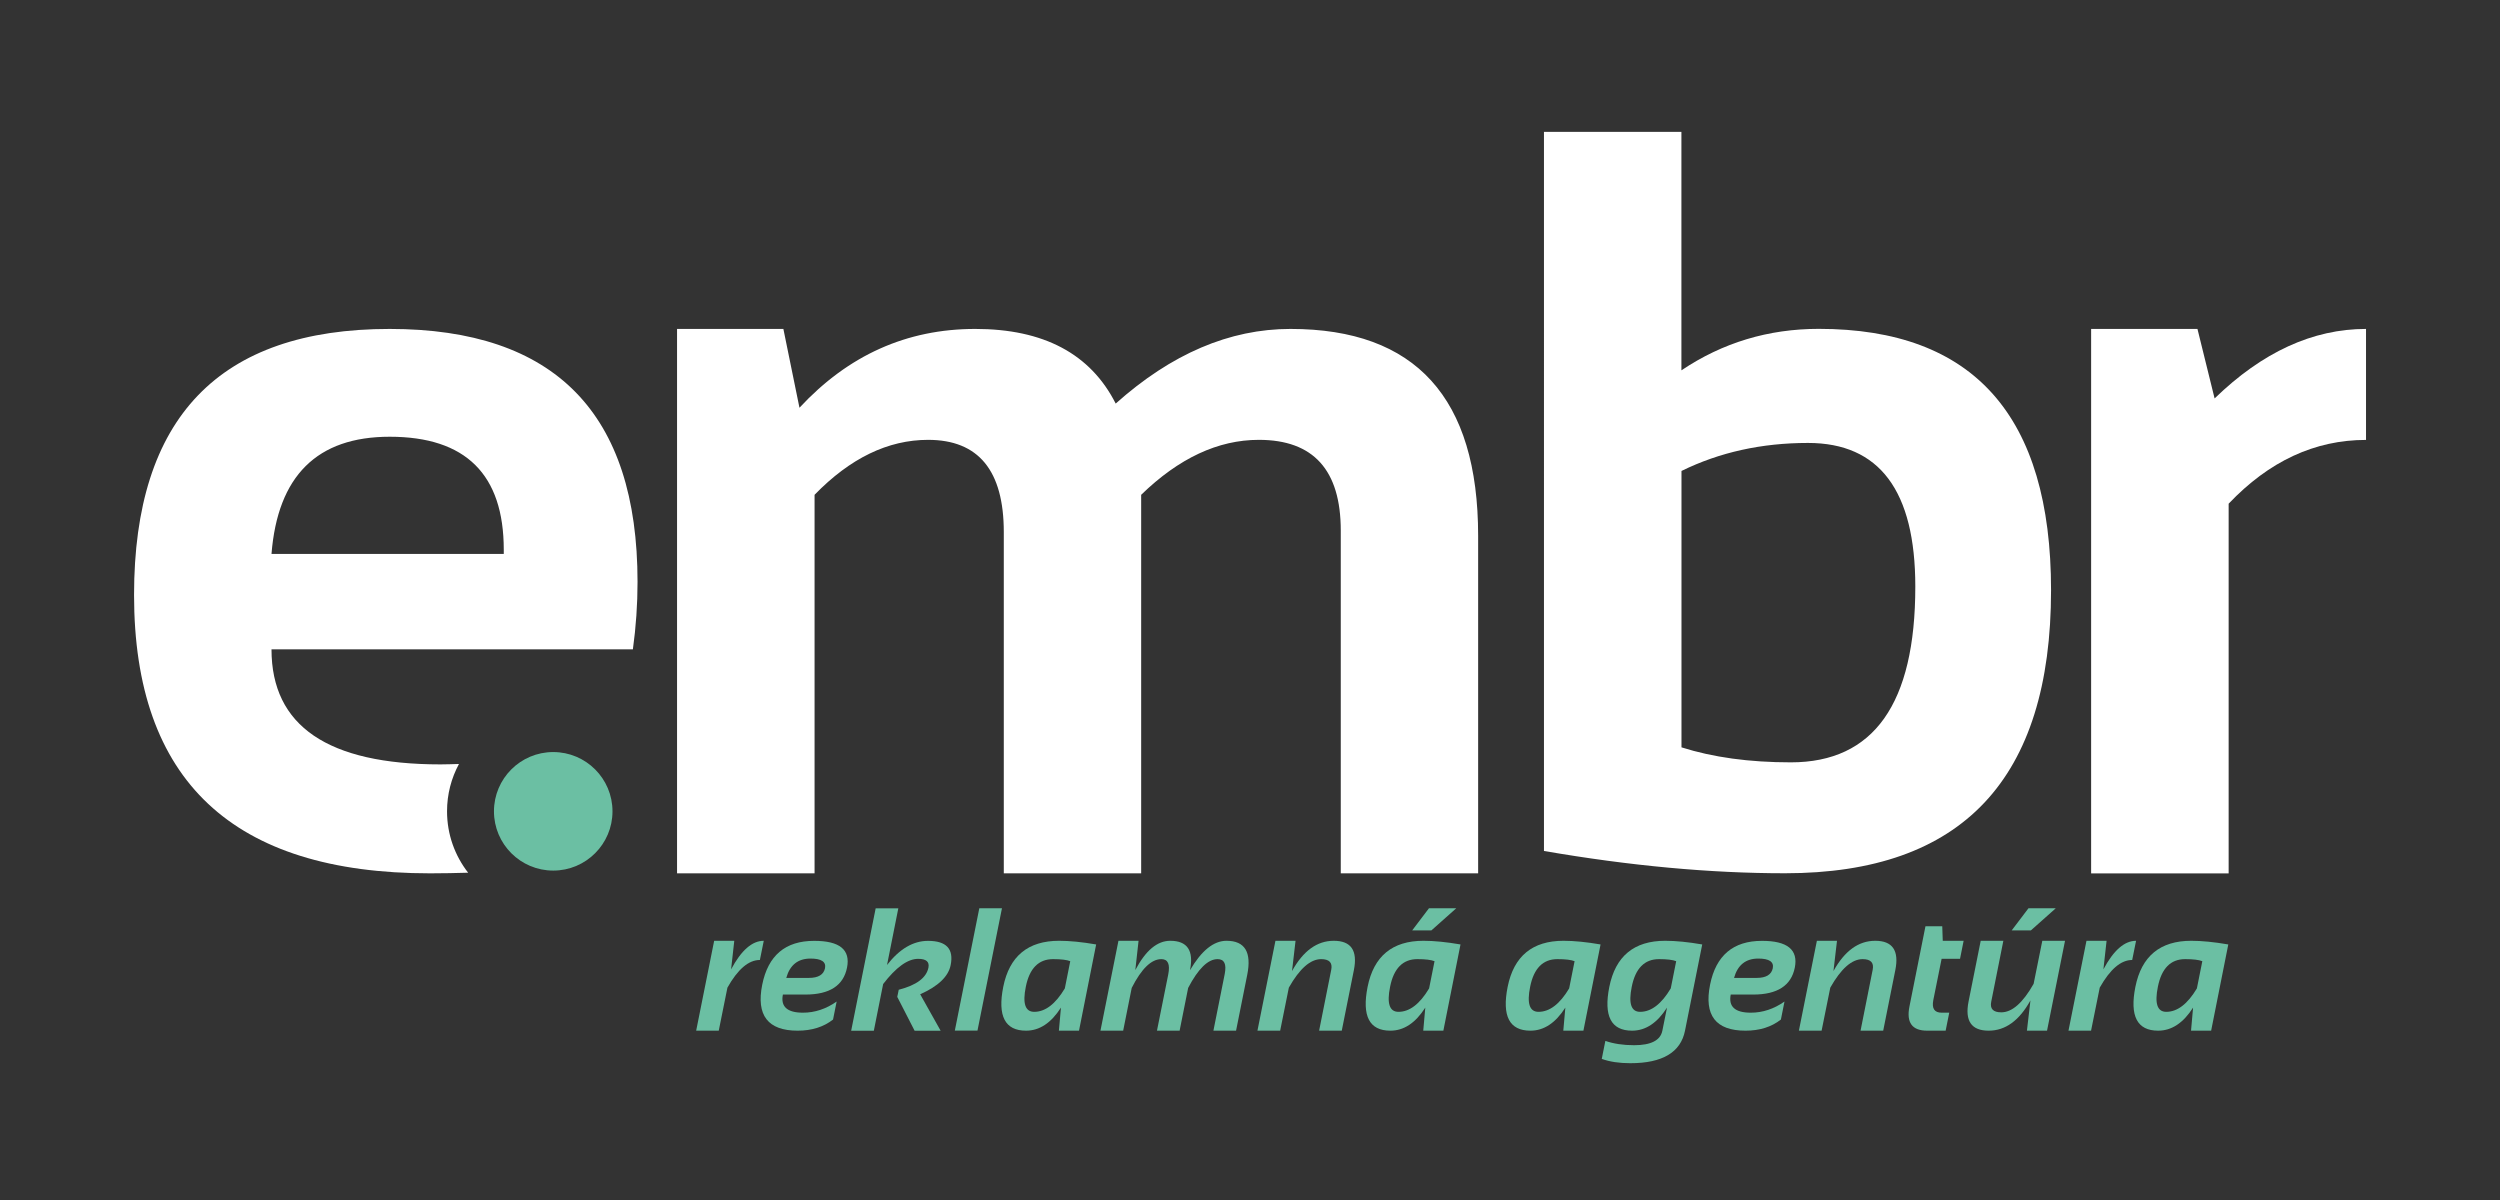
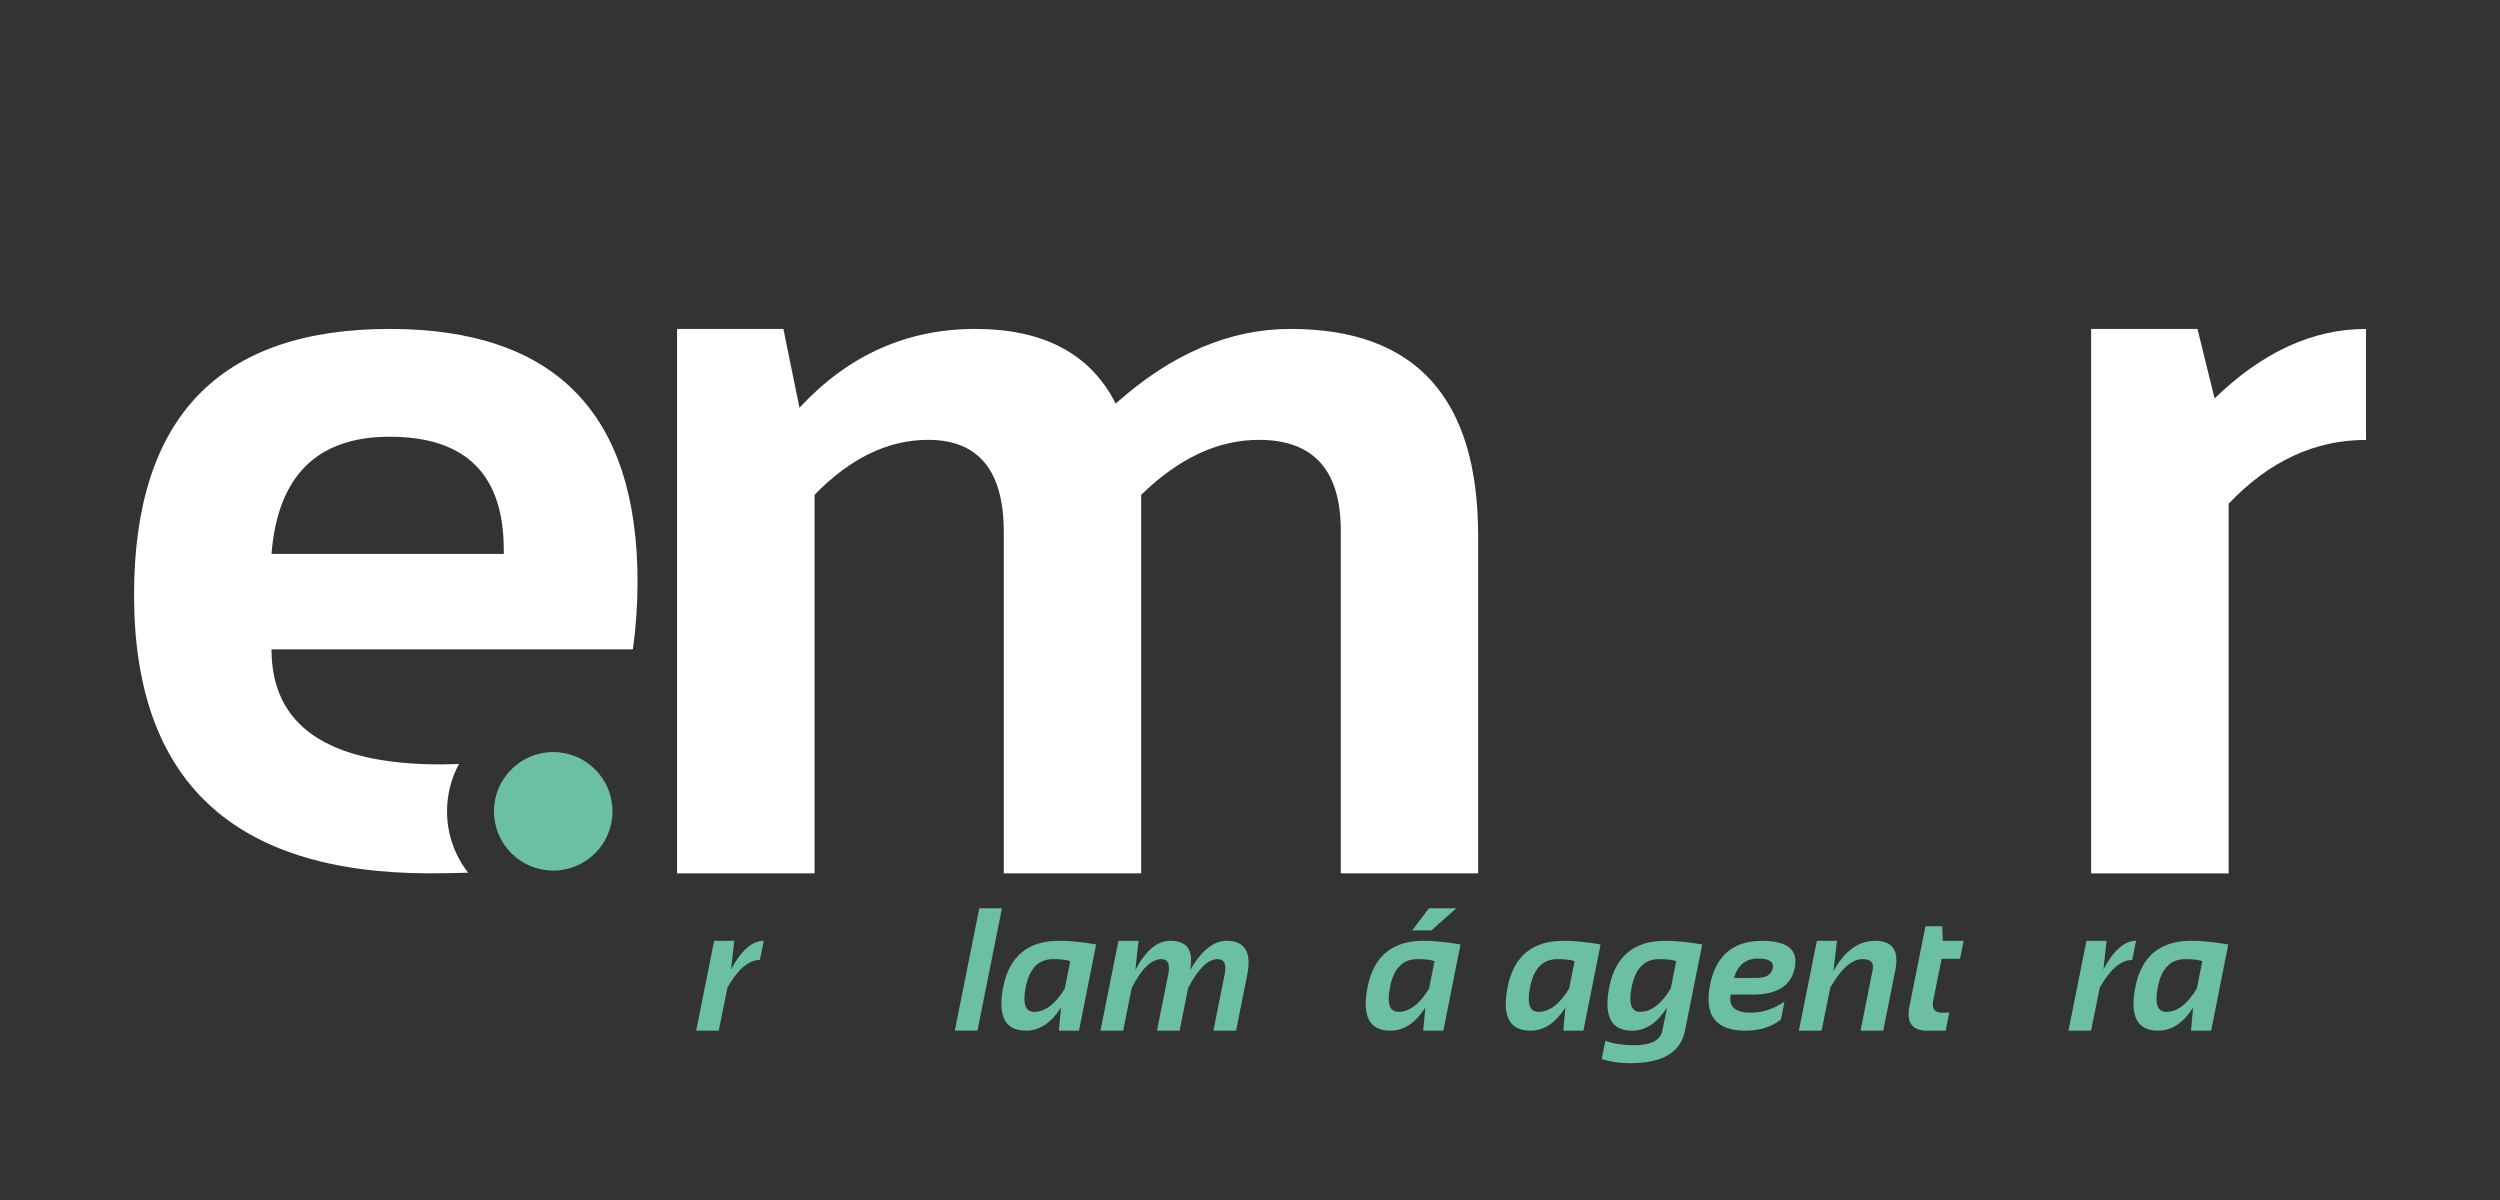
<svg xmlns="http://www.w3.org/2000/svg" version="1.1" id="Vrstva_1" x="0px" y="0px" viewBox="0 0 354.33 170.08" style="enable-background:new 0 0 354.33 170.08;" xml:space="preserve">
  <rect x="0" y="0" width="354.33" height="170.08" fill="#333333" stroke="none" />
  <style type="text/css">

	.st0{fill:#6BBFA3;}

	.st1{fill:#FFFFFF;}

	.st2{fill:#002537;}

</style>
  <g>
    <g>
      <path class="st0" d="M98.67,146.08l2.55-12.74h2.85l-0.45,4.05c1.44-2.7,2.98-4.05,4.63-4.05l-0.55,2.72     c-1.6,0-3.13,1.31-4.6,3.92l-1.23,6.1H98.67z" />
-       <path class="st0" d="M120.05,137.15c-0.51,2.54-2.47,3.81-5.9,3.81h-3.19c-0.34,1.71,0.61,2.57,2.84,2.57     c1.69,0,3.28-0.53,4.78-1.58l-0.51,2.55c-1.33,1.05-3.01,1.58-5.02,1.58c-4.21,0-5.89-2.17-5.02-6.51     c0.83-4.15,3.28-6.22,7.35-6.22C119.01,133.34,120.56,134.61,120.05,137.15z M111.44,138.6h3.21c1.33,0,2.09-0.46,2.28-1.37     c0.18-0.91-0.51-1.37-2.06-1.37C113.09,135.86,111.95,136.78,111.44,138.6z" />
-       <path class="st0" d="M120.64,146.08l3.47-17.34h3.21l-1.6,8.03c1.77-2.28,3.71-3.42,5.81-3.42c2.6,0,3.67,1.14,3.21,3.43     c-0.32,1.62-1.76,3-4.32,4.14l2.9,5.17h-3.69l-2.46-4.8l0.21-1.01c2.51-0.65,3.92-1.69,4.21-3.14c0.16-0.83-0.32-1.24-1.46-1.24     c-1.48,0-3.13,1.19-4.96,3.57l-1.32,6.62H120.64z" />
      <path class="st0" d="M142.01,128.73l-3.47,17.34h-3.21l3.47-17.34H142.01z" />
      <path class="st0" d="M152.93,146.08h-2.85l0.29-3.27c-1.39,2.18-3.04,3.27-4.95,3.27c-2.98,0-4.05-2.07-3.23-6.2     c0.87-4.36,3.51-6.54,7.92-6.54c1.48,0,3.23,0.17,5.25,0.52L152.93,146.08z M151.69,136.23c-0.49-0.19-1.29-0.29-2.43-0.29     c-2.06,0-3.35,1.31-3.87,3.92c-0.48,2.37-0.08,3.55,1.19,3.55c1.57,0,3.02-1.11,4.34-3.32L151.69,136.23z" />
      <path class="st0" d="M155.97,146.08l2.55-12.74h2.85l-0.46,4.15c1.46-2.77,3.1-4.15,4.95-4.15c2.43,0,3.36,1.39,2.8,4.17     c1.63-2.78,3.35-4.17,5.18-4.17c2.6,0,3.58,1.61,2.93,4.84l-1.58,7.9h-3.21l1.6-8.02c0.28-1.42-0.05-2.12-1.01-2.12     c-1.36,0-2.75,1.36-4.17,4.08l-1.21,6.06h-3.21l1.6-7.98c0.28-1.44-0.04-2.16-0.98-2.16c-1.42,0-2.82,1.36-4.2,4.08l-1.21,6.06     H155.97z" />
-       <path class="st0" d="M178.22,146.08l2.55-12.74h2.85l-0.5,4.29c1.58-2.86,3.55-4.29,5.92-4.29c2.45,0,3.4,1.38,2.85,4.14     l-1.72,8.6h-3.21l1.72-8.64c0.2-1-0.28-1.5-1.43-1.5c-1.53,0-3.06,1.35-4.58,4.04l-1.23,6.1H178.22z" />
      <path class="st0" d="M204.57,146.08h-2.85l0.29-3.27c-1.39,2.18-3.04,3.27-4.95,3.27c-2.98,0-4.05-2.07-3.23-6.2     c0.87-4.36,3.51-6.54,7.92-6.54c1.48,0,3.23,0.17,5.25,0.52L204.57,146.08z M203.32,136.23c-0.49-0.19-1.29-0.29-2.43-0.29     c-2.06,0-3.35,1.31-3.87,3.92c-0.48,2.37-0.08,3.55,1.19,3.55c1.57,0,3.02-1.11,4.34-3.32L203.32,136.23z M202.53,128.73h3.87     l-3.53,3.14h-2.72L202.53,128.73z" />
      <path class="st0" d="M224.42,146.08h-2.85l0.29-3.27c-1.39,2.18-3.04,3.27-4.95,3.27c-2.98,0-4.05-2.07-3.23-6.2     c0.87-4.36,3.51-6.54,7.92-6.54c1.48,0,3.23,0.17,5.25,0.52L224.42,146.08z M223.17,136.23c-0.49-0.19-1.29-0.29-2.43-0.29     c-2.06,0-3.35,1.31-3.87,3.92c-0.48,2.37-0.08,3.55,1.19,3.55c1.57,0,3.02-1.11,4.34-3.32L223.17,136.23z" />
      <path class="st0" d="M238.82,146.08c-0.61,3.07-3.2,4.61-7.75,4.61c-1.57,0-2.92-0.2-4.05-0.61l0.51-2.55     c1.16,0.4,2.51,0.61,4.08,0.61c2.39,0,3.73-0.69,4-2.06l0.66-3.27c-1.39,2.18-3.04,3.27-4.95,3.27c-2.98,0-4.05-2.07-3.23-6.2     c0.87-4.36,3.51-6.54,7.92-6.54c1.48,0,3.23,0.17,5.25,0.52L238.82,146.08z M237.57,136.23c-0.49-0.19-1.29-0.29-2.43-0.29     c-2.06,0-3.35,1.31-3.87,3.92c-0.48,2.37-0.08,3.55,1.19,3.55c1.57,0,3.02-1.11,4.34-3.32L237.57,136.23z" />
      <path class="st0" d="M254.38,137.15c-0.51,2.54-2.47,3.81-5.89,3.81h-3.19c-0.34,1.71,0.61,2.57,2.84,2.57     c1.69,0,3.28-0.53,4.78-1.58l-0.51,2.55c-1.33,1.05-3.01,1.58-5.02,1.58c-4.21,0-5.89-2.17-5.02-6.51     c0.83-4.15,3.28-6.22,7.35-6.22C253.33,133.34,254.89,134.61,254.38,137.15z M245.77,138.6h3.21c1.33,0,2.09-0.46,2.28-1.37     c0.18-0.91-0.51-1.37-2.06-1.37C247.42,135.86,246.28,136.78,245.77,138.6z" />
      <path class="st0" d="M254.96,146.08l2.55-12.74h2.85l-0.5,4.29c1.58-2.86,3.55-4.29,5.92-4.29c2.45,0,3.4,1.38,2.85,4.14     l-1.72,8.6h-3.21l1.72-8.64c0.2-1-0.28-1.5-1.43-1.5c-1.53,0-3.06,1.35-4.58,4.04l-1.23,6.1H254.96z" />
      <path class="st0" d="M272.9,131.28h2.38l0.07,2.06h2.96l-0.51,2.55h-2.61l-1.18,5.86c-0.23,1.19,0.16,1.78,1.19,1.78h1.07     l-0.51,2.55h-2.62c-2.13,0-2.97-1.14-2.51-3.43L272.9,131.28z" />
-       <path class="st0" d="M292.68,133.34l-2.55,12.74h-2.85l0.5-4.29c-1.58,2.86-3.55,4.29-5.92,4.29c-2.45,0-3.4-1.38-2.85-4.14     l1.72-8.6h3.21l-1.72,8.64c-0.2,1,0.27,1.5,1.43,1.5c1.53,0,3.06-1.35,4.58-4.04l1.23-6.1H292.68z M287.5,128.73h3.87l-3.53,3.14     h-2.72L287.5,128.73z" />
      <path class="st0" d="M293.17,146.08l2.55-12.74h2.85l-0.45,4.05c1.44-2.7,2.98-4.05,4.63-4.05l-0.55,2.72     c-1.6,0-3.13,1.31-4.6,3.92l-1.23,6.1H293.17z" />
      <path class="st0" d="M313.39,146.08h-2.85l0.29-3.27c-1.39,2.18-3.04,3.27-4.95,3.27c-2.98,0-4.05-2.07-3.23-6.2     c0.87-4.36,3.51-6.54,7.92-6.54c1.48,0,3.23,0.17,5.25,0.52L313.39,146.08z M312.14,136.23c-0.49-0.19-1.29-0.29-2.43-0.29     c-2.06,0-3.35,1.31-3.87,3.92c-0.48,2.37-0.08,3.55,1.19,3.55c1.57,0,3.02-1.11,4.34-3.32L312.14,136.23z" />
    </g>
-     <path class="st1" d="M218.84,18.69h19.47v33.8c5.83-3.92,12.32-5.88,19.47-5.88c21.95,0,32.92,12.35,32.92,37.04    c0,26.75-12.57,40.12-37.7,40.12c-10.58,0-21.97-1.05-34.17-3.16V18.69z M238.31,105.92c4.46,1.42,9.63,2.13,15.51,2.13    c11.76,0,17.64-8.31,17.64-24.91c0-13.57-5.07-20.36-15.21-20.36c-6.57,0-12.54,1.32-17.93,3.97V105.92z" />
    <path class="st1" d="M296.38,123.78V46.62h15.07l2.43,9.85c6.76-6.56,13.91-9.85,21.46-9.85v15.73c-7.25,0-13.74,3.01-19.47,9.04    v52.4H296.38z" />
    <path class="st1" d="M63.36,114.99c0-2.43,0.61-4.71,1.69-6.71c-0.87,0.02-1.74,0.06-2.61,0.06c-15.97,0-23.96-5.44-23.96-16.31    H89.7c0.44-3.18,0.66-6.37,0.66-9.55c0-23.91-11.71-35.86-35.13-35.86C31.08,46.62,19,59.18,19,84.32    c0,26.31,13.99,39.46,41.96,39.46c1.86,0,3.64-0.04,5.39-0.09C64.48,121.29,63.36,118.28,63.36,114.99z M55.23,61.9    c10.78,0,16.17,5.34,16.17,16.02v0.59H38.48C39.36,67.44,44.95,61.9,55.23,61.9z" />
    <circle class="st0" cx="78.41" cy="114.99" r="8.4" />
    <path class="st1" d="M95.96,123.78V46.62h15.07l2.28,11.17c6.91-7.45,15.21-11.17,24.91-11.17s16.34,3.53,19.91,10.58    c7.89-7.05,16.14-10.58,24.77-10.58c17.74,0,26.6,9.77,26.6,29.32v47.84h-19.47V75.2c0-8.57-3.87-12.86-11.61-12.86    c-5.78,0-11.34,2.6-16.68,7.79v53.65h-19.47V75.42c0-8.72-3.58-13.08-10.73-13.08c-5.68,0-11.05,2.6-16.09,7.79v53.65H95.96z" />
  </g>
</svg>